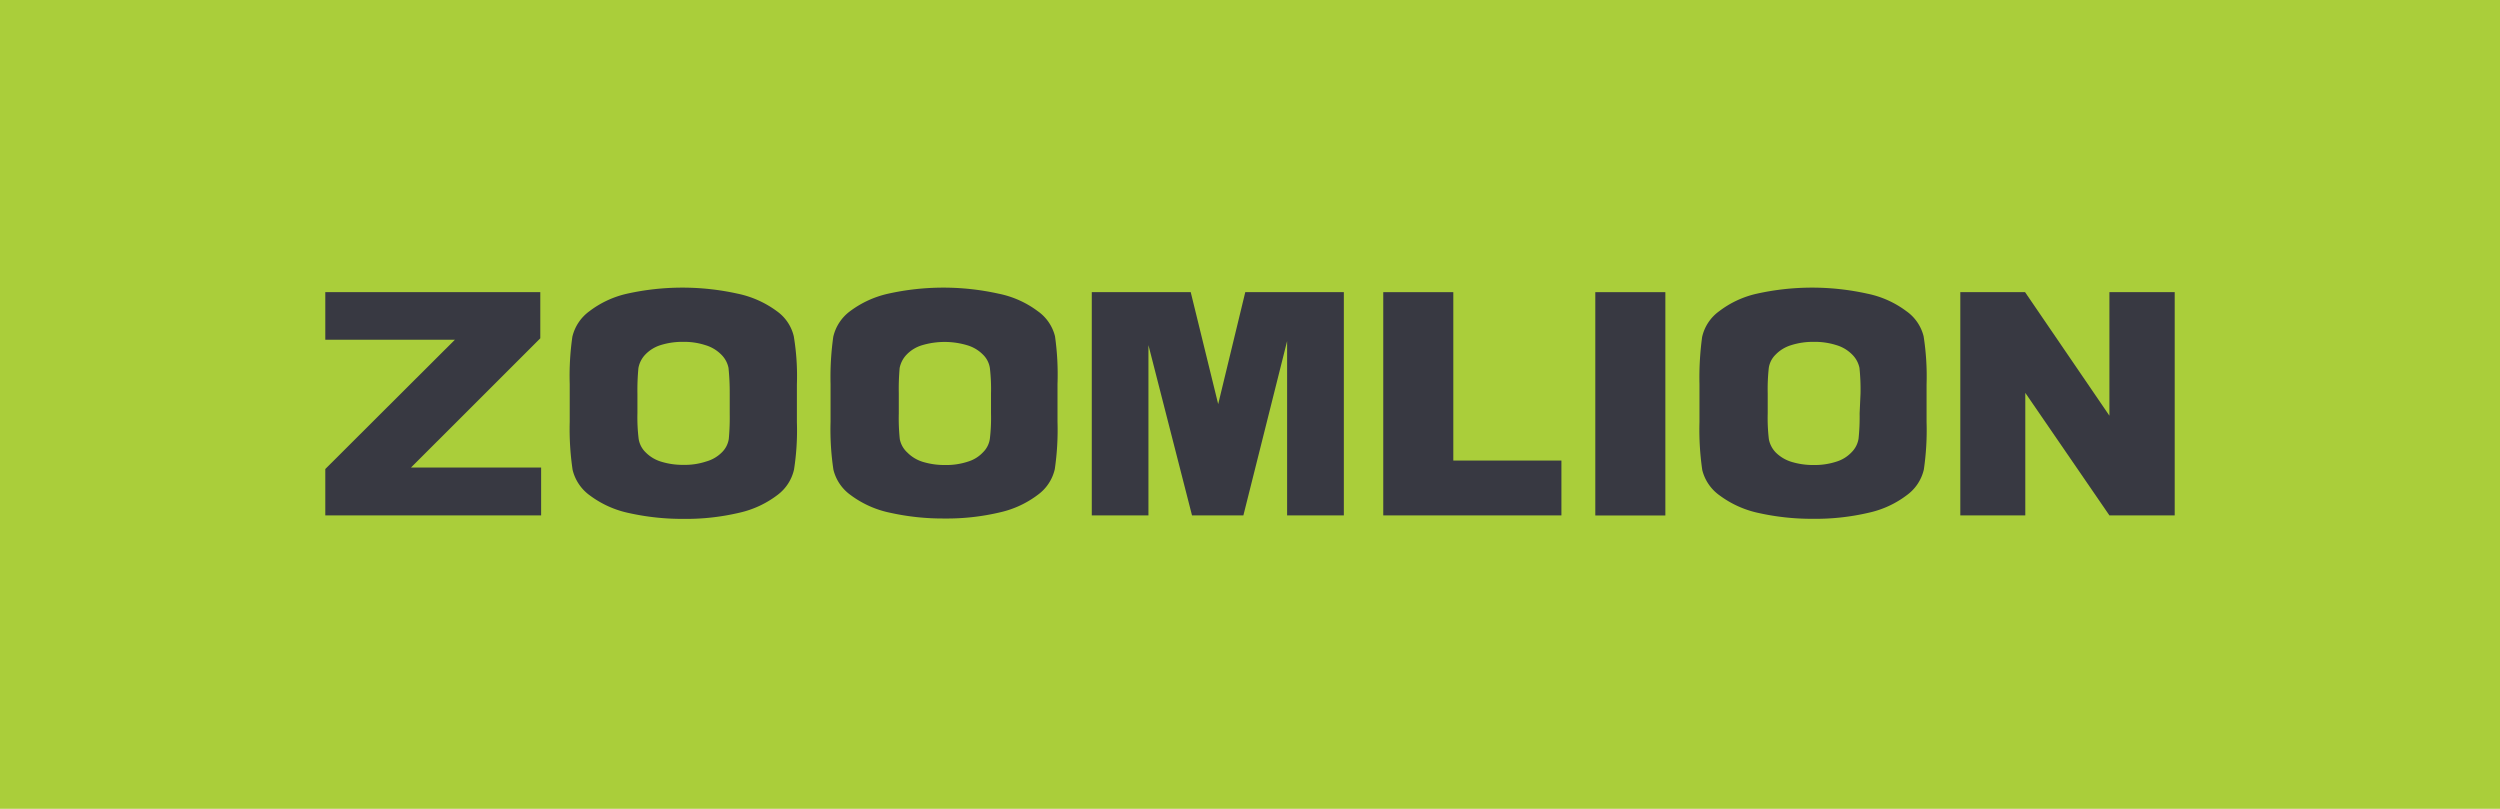
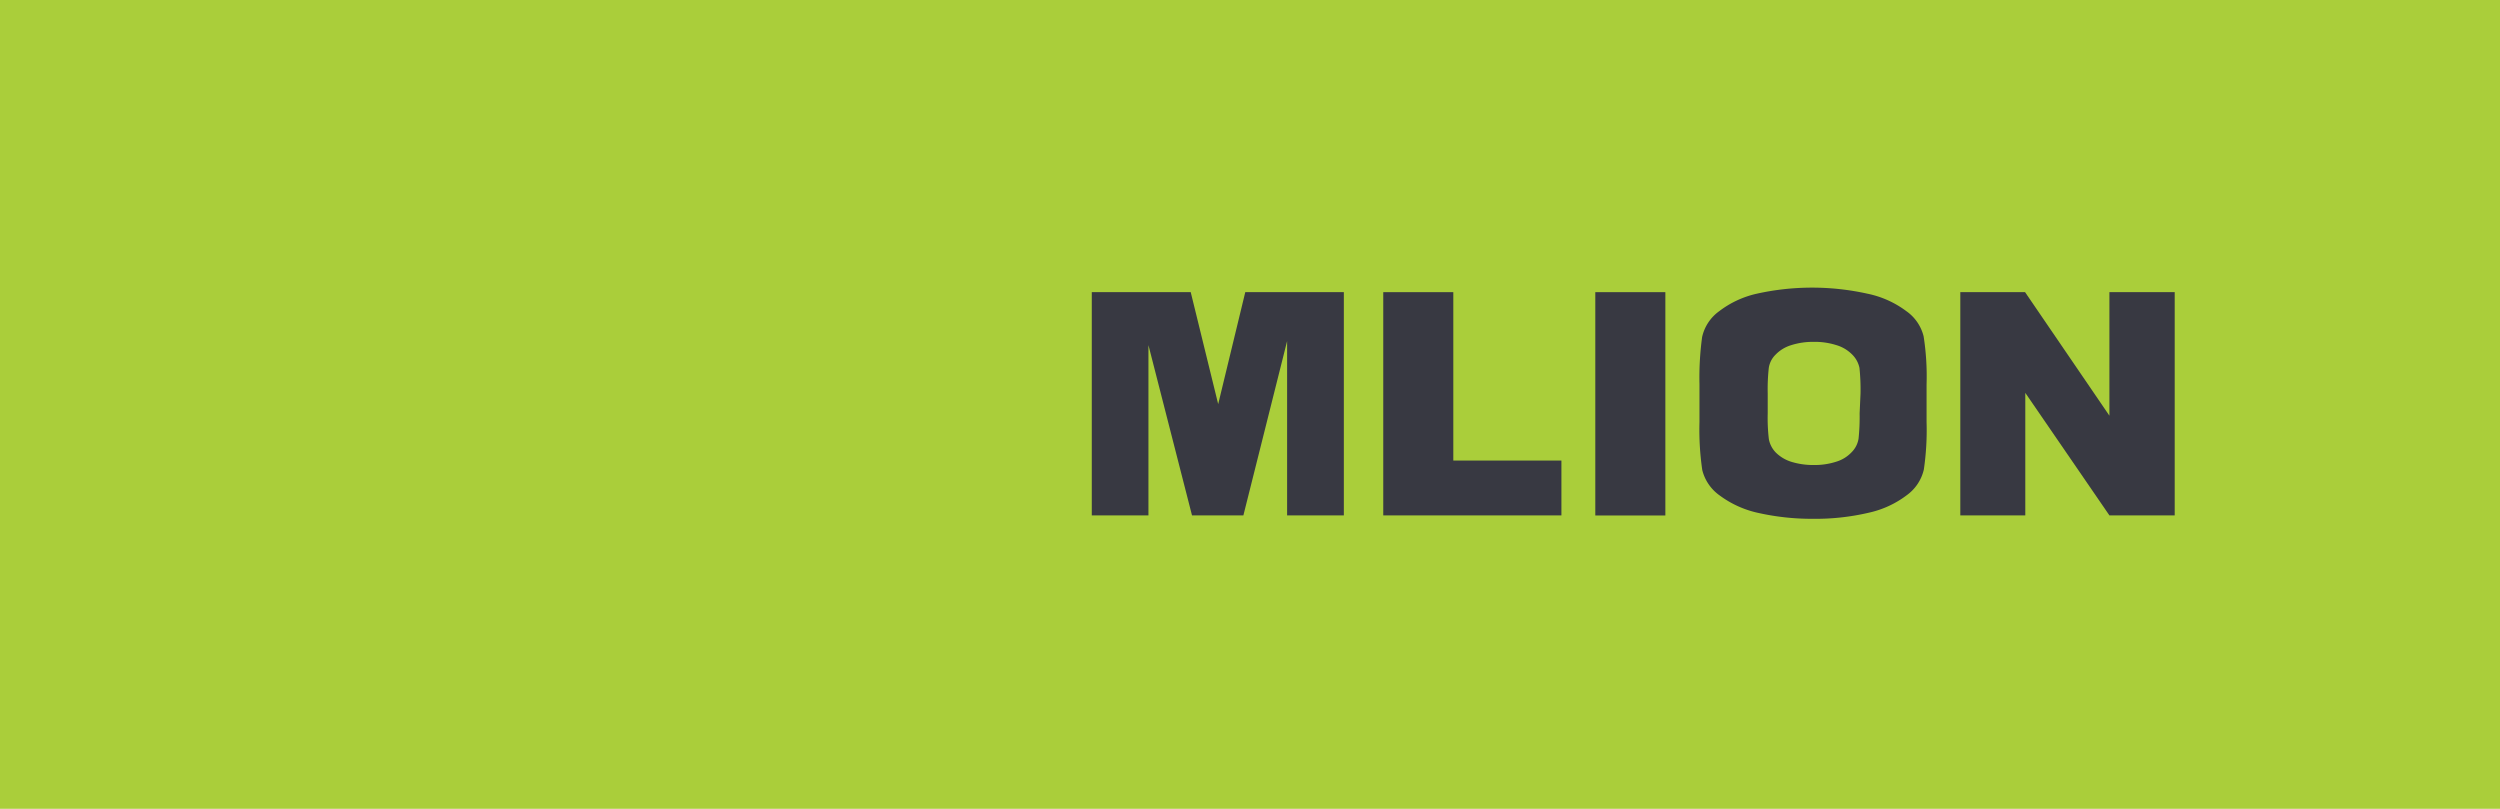
<svg xmlns="http://www.w3.org/2000/svg" viewBox="0 0 330.47 106.91">
  <defs>
    <style>.cls-1{fill:#aace3a;}.cls-2{fill:#383942;}</style>
  </defs>
  <g id="Слой_2" data-name="Слой 2">
    <g id="图层_1" data-name="图层 1">
      <rect class="cls-1" width="330.47" height="106.91" />
      <path class="cls-2" d="M254.28,44.46a5.74,5.74,0,0,0-2.3-3.34,12.87,12.87,0,0,0-5.14-2.3,33.71,33.71,0,0,0-14.6,0,12.79,12.79,0,0,0-5,2.33A5.74,5.74,0,0,0,225,44.55a39.79,39.79,0,0,0-.35,6.25v5a37,37,0,0,0,.37,6.34,5.84,5.84,0,0,0,2.31,3.36,13.31,13.31,0,0,0,5.13,2.31,32.36,32.36,0,0,0,7.22.77,30.79,30.79,0,0,0,7.41-.82,12.88,12.88,0,0,0,5-2.33,5.77,5.77,0,0,0,2.22-3.37,35.9,35.9,0,0,0,.36-6.26v-5A34.15,34.15,0,0,0,254.28,44.46Zm-8.46,10.19a27.49,27.49,0,0,1-.14,3.33,3.26,3.26,0,0,1-.92,1.8,4.61,4.61,0,0,1-2,1.24,9.25,9.25,0,0,1-3,.45,9.86,9.86,0,0,1-2.92-.41,5.08,5.08,0,0,1-2.1-1.24,3.44,3.44,0,0,1-.92-1.78,24.11,24.11,0,0,1-.15-3.39V52a25.8,25.8,0,0,1,.14-3.34,3.08,3.08,0,0,1,.9-1.78,4.78,4.78,0,0,1,2.05-1.25,9.47,9.47,0,0,1,3-.44,9.35,9.35,0,0,1,2.95.42,4.89,4.89,0,0,1,2.09,1.22,3.48,3.48,0,0,1,1,1.8,28,28,0,0,1,.14,3.37Z" />
-       <path class="cls-2" d="M139.46,44.46a5.74,5.74,0,0,0-2.3-3.34,12.84,12.84,0,0,0-5.16-2.3,33.67,33.67,0,0,0-14.59,0,13.21,13.21,0,0,0-5.06,2.33,5.85,5.85,0,0,0-2.2,3.36,38.26,38.26,0,0,0-.36,6.25v5a35.73,35.73,0,0,0,.38,6.34,5.82,5.82,0,0,0,2.3,3.36,13.14,13.14,0,0,0,5.15,2.31,32.11,32.11,0,0,0,7.2.77,30.38,30.38,0,0,0,7.39-.82,13,13,0,0,0,5-2.33,5.77,5.77,0,0,0,2.22-3.37,35.9,35.9,0,0,0,.36-6.26v-5A36,36,0,0,0,139.46,44.46ZM131,54.65a23.38,23.38,0,0,1-.15,3.33,3.1,3.1,0,0,1-.9,1.8,4.5,4.5,0,0,1-2,1.24,9.12,9.12,0,0,1-3,.45,9.9,9.9,0,0,1-2.94-.41,4.9,4.9,0,0,1-2.07-1.24,3.23,3.23,0,0,1-1-1.78,26.84,26.84,0,0,1-.13-3.39V52a32.36,32.36,0,0,1,.11-3.34,3.52,3.52,0,0,1,.92-1.78,4.7,4.7,0,0,1,2.06-1.25,10.44,10.44,0,0,1,5.93,0,4.85,4.85,0,0,1,2.08,1.22,3.14,3.14,0,0,1,.94,1.8A23.87,23.87,0,0,1,131,52Z" />
-       <path class="cls-2" d="M104.93,44.46a5.66,5.66,0,0,0-2.26-3.34,13.23,13.23,0,0,0-5.16-2.3,33.76,33.76,0,0,0-14.61,0,12.86,12.86,0,0,0-5,2.33,5.83,5.83,0,0,0-2.24,3.36,36.35,36.35,0,0,0-.35,6.25v5a36.75,36.75,0,0,0,.38,6.34A5.85,5.85,0,0,0,78,65.51a13.16,13.16,0,0,0,5.14,2.31,32.47,32.47,0,0,0,7.21.77,30.67,30.67,0,0,0,7.41-.82,13,13,0,0,0,5-2.33,5.77,5.77,0,0,0,2.2-3.37,33.49,33.49,0,0,0,.38-6.26v-5A32,32,0,0,0,104.93,44.46ZM96.46,54.65A31.23,31.23,0,0,1,96.34,58a3.13,3.13,0,0,1-.92,1.8A4.69,4.69,0,0,1,93.36,61a9,9,0,0,1-3,.45,9.76,9.76,0,0,1-2.92-.41,4.86,4.86,0,0,1-2.09-1.24A3.15,3.15,0,0,1,84.42,58a23.68,23.68,0,0,1-.16-3.39V52a30.85,30.85,0,0,1,.13-3.34,3.48,3.48,0,0,1,.9-1.78,4.78,4.78,0,0,1,2-1.25,9.58,9.58,0,0,1,3-.44,9,9,0,0,1,2.91.42,4.93,4.93,0,0,1,2.1,1.22,3.43,3.43,0,0,1,1,1.8A31.87,31.87,0,0,1,96.46,52Z" />
      <polygon class="cls-2" points="259.13 68.13 267.72 68.13 267.72 51.93 278.84 68.13 287.47 68.13 287.47 38.62 278.84 38.62 278.84 54.95 267.69 38.62 259.13 38.62 259.13 68.13" />
      <rect class="cls-2" x="210.88" y="38.62" width="9.26" height="29.52" />
      <polygon class="cls-2" points="182.85 68.13 206.4 68.13 206.4 60.88 192.11 60.88 192.11 38.62 182.85 38.62 182.85 68.13" />
      <polygon class="cls-2" points="144.32 68.13 151.81 68.13 151.81 45.62 157.57 68.13 164.36 68.13 170.14 45.09 170.14 68.13 177.64 68.13 177.64 38.62 164.61 38.62 161.03 53.42 157.4 38.62 144.32 38.62 144.32 68.13" />
-       <polygon class="cls-2" points="43 44.91 60.13 44.91 43 62 43 68.13 71.53 68.13 71.53 61.8 54.33 61.8 71.42 44.72 71.42 38.62 43 38.62 43 44.91" />
    </g>
  </g>
</svg>